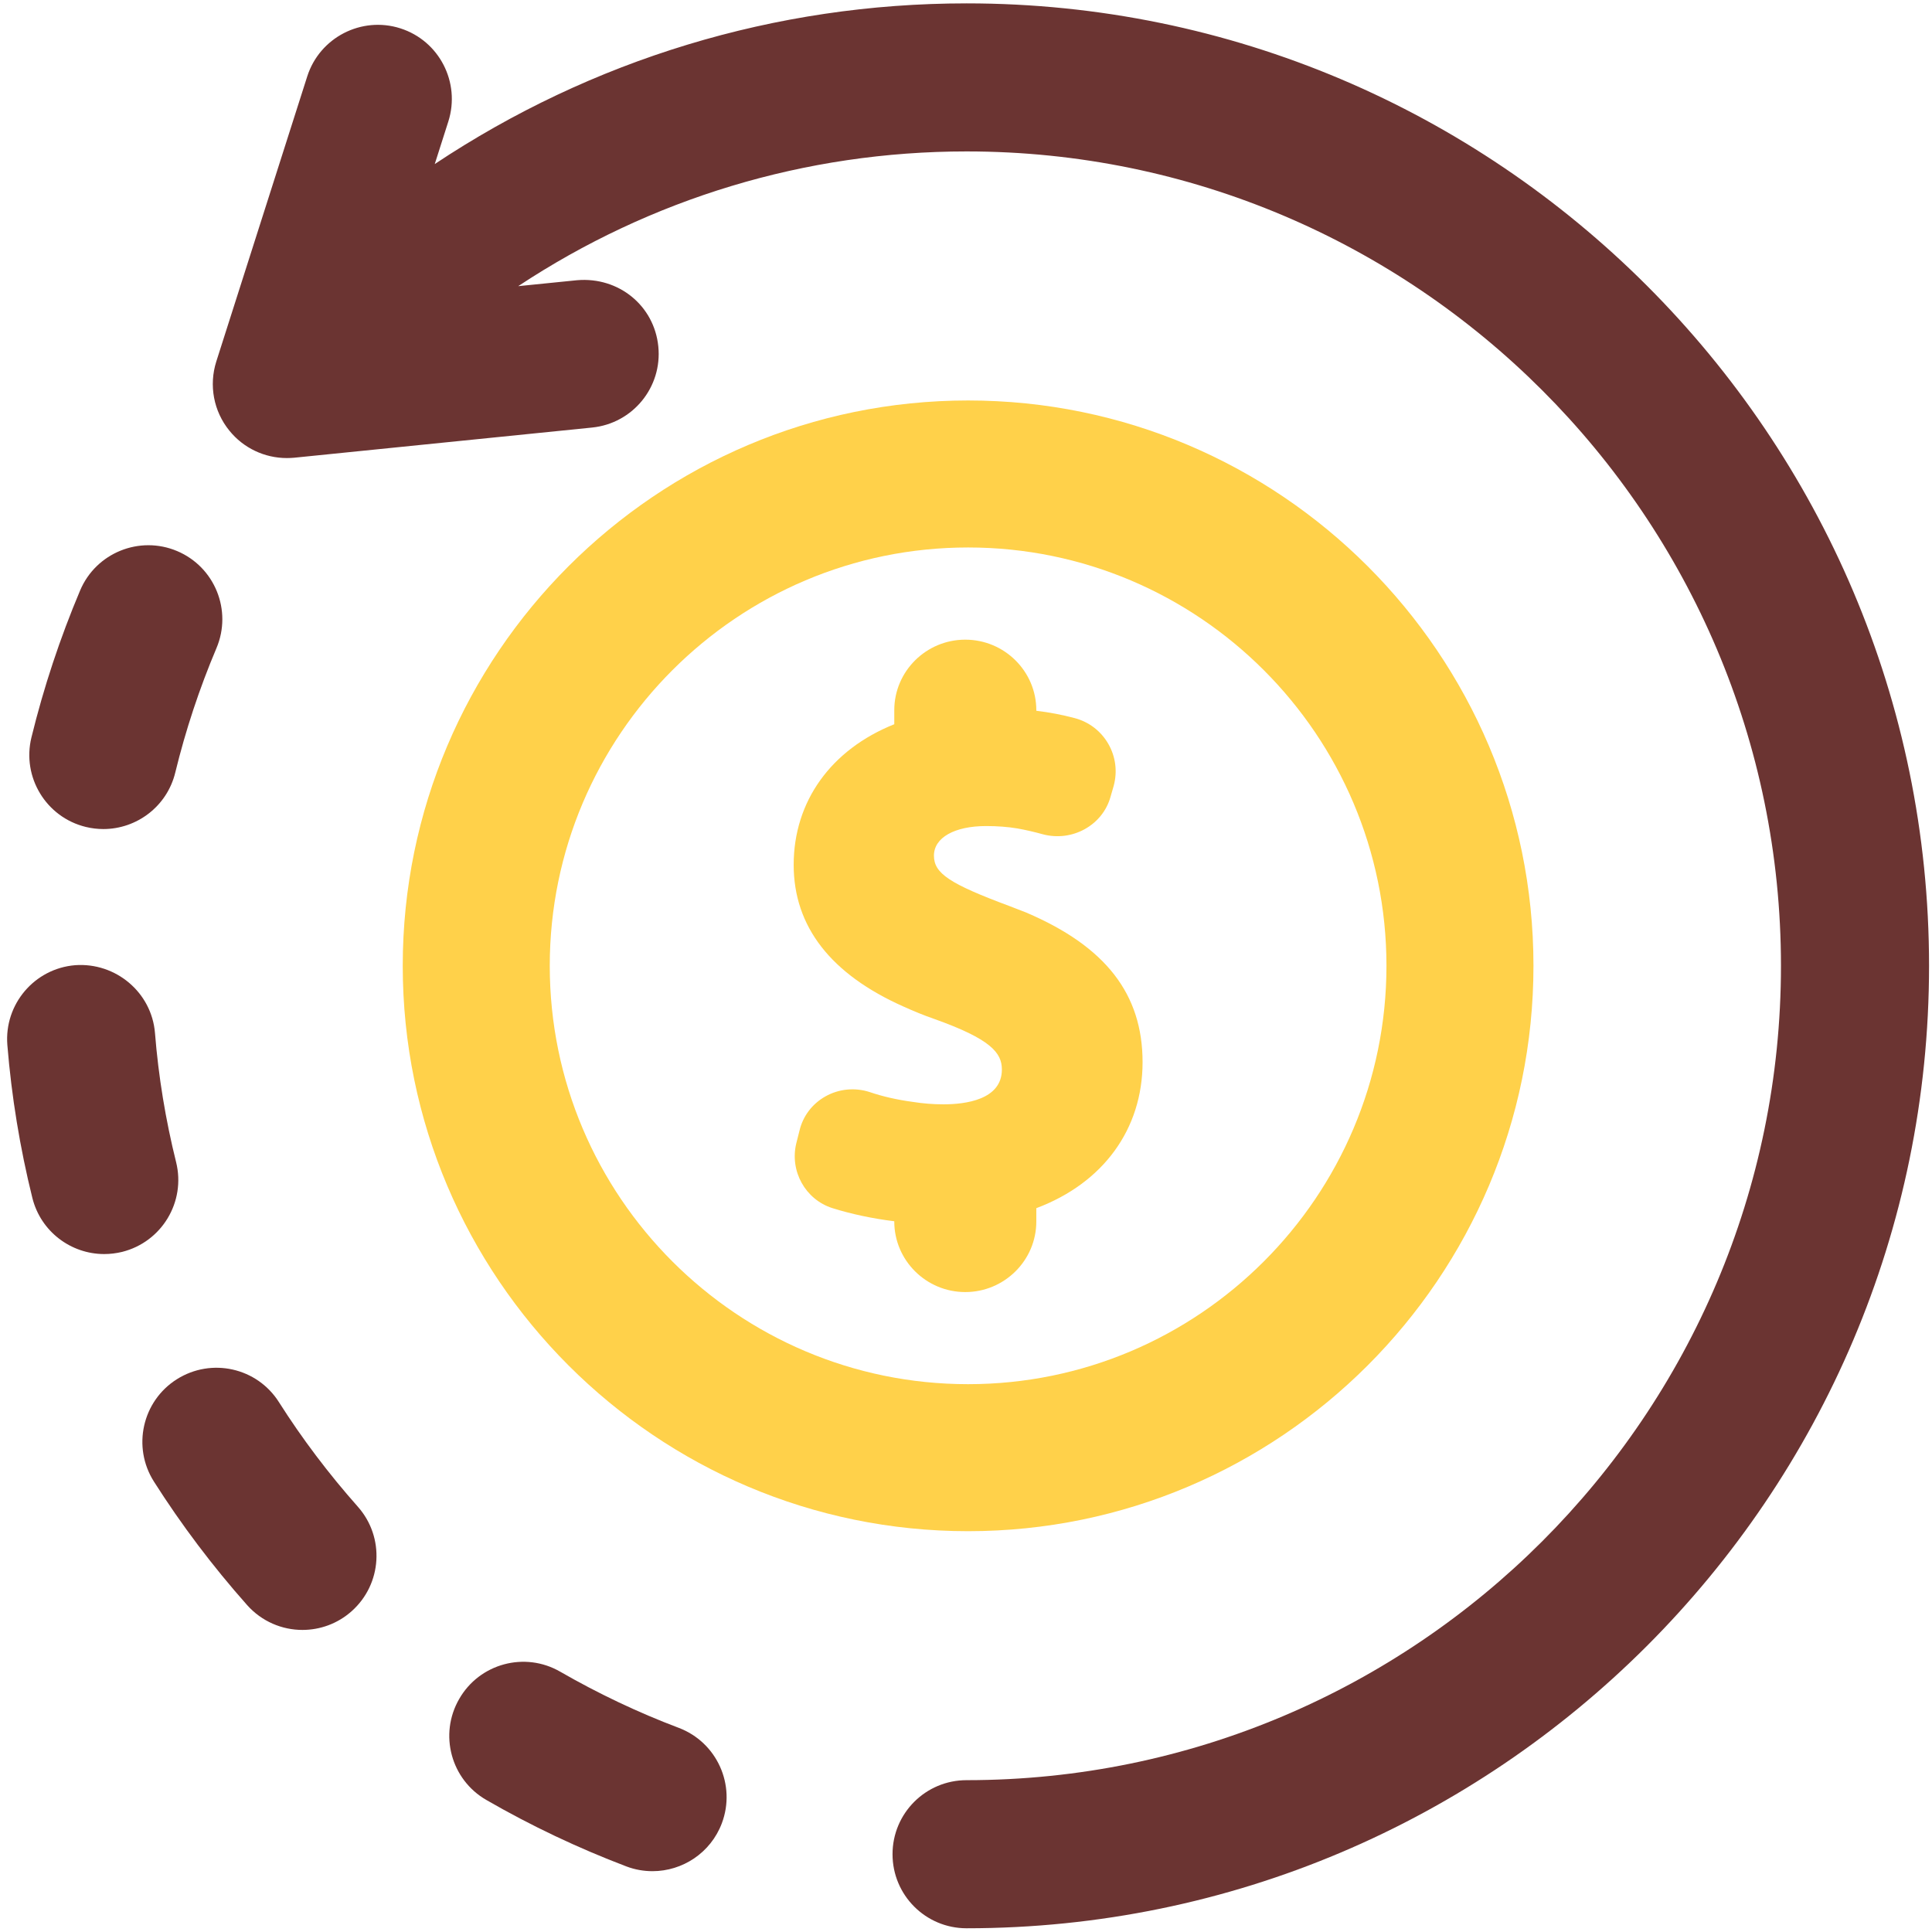
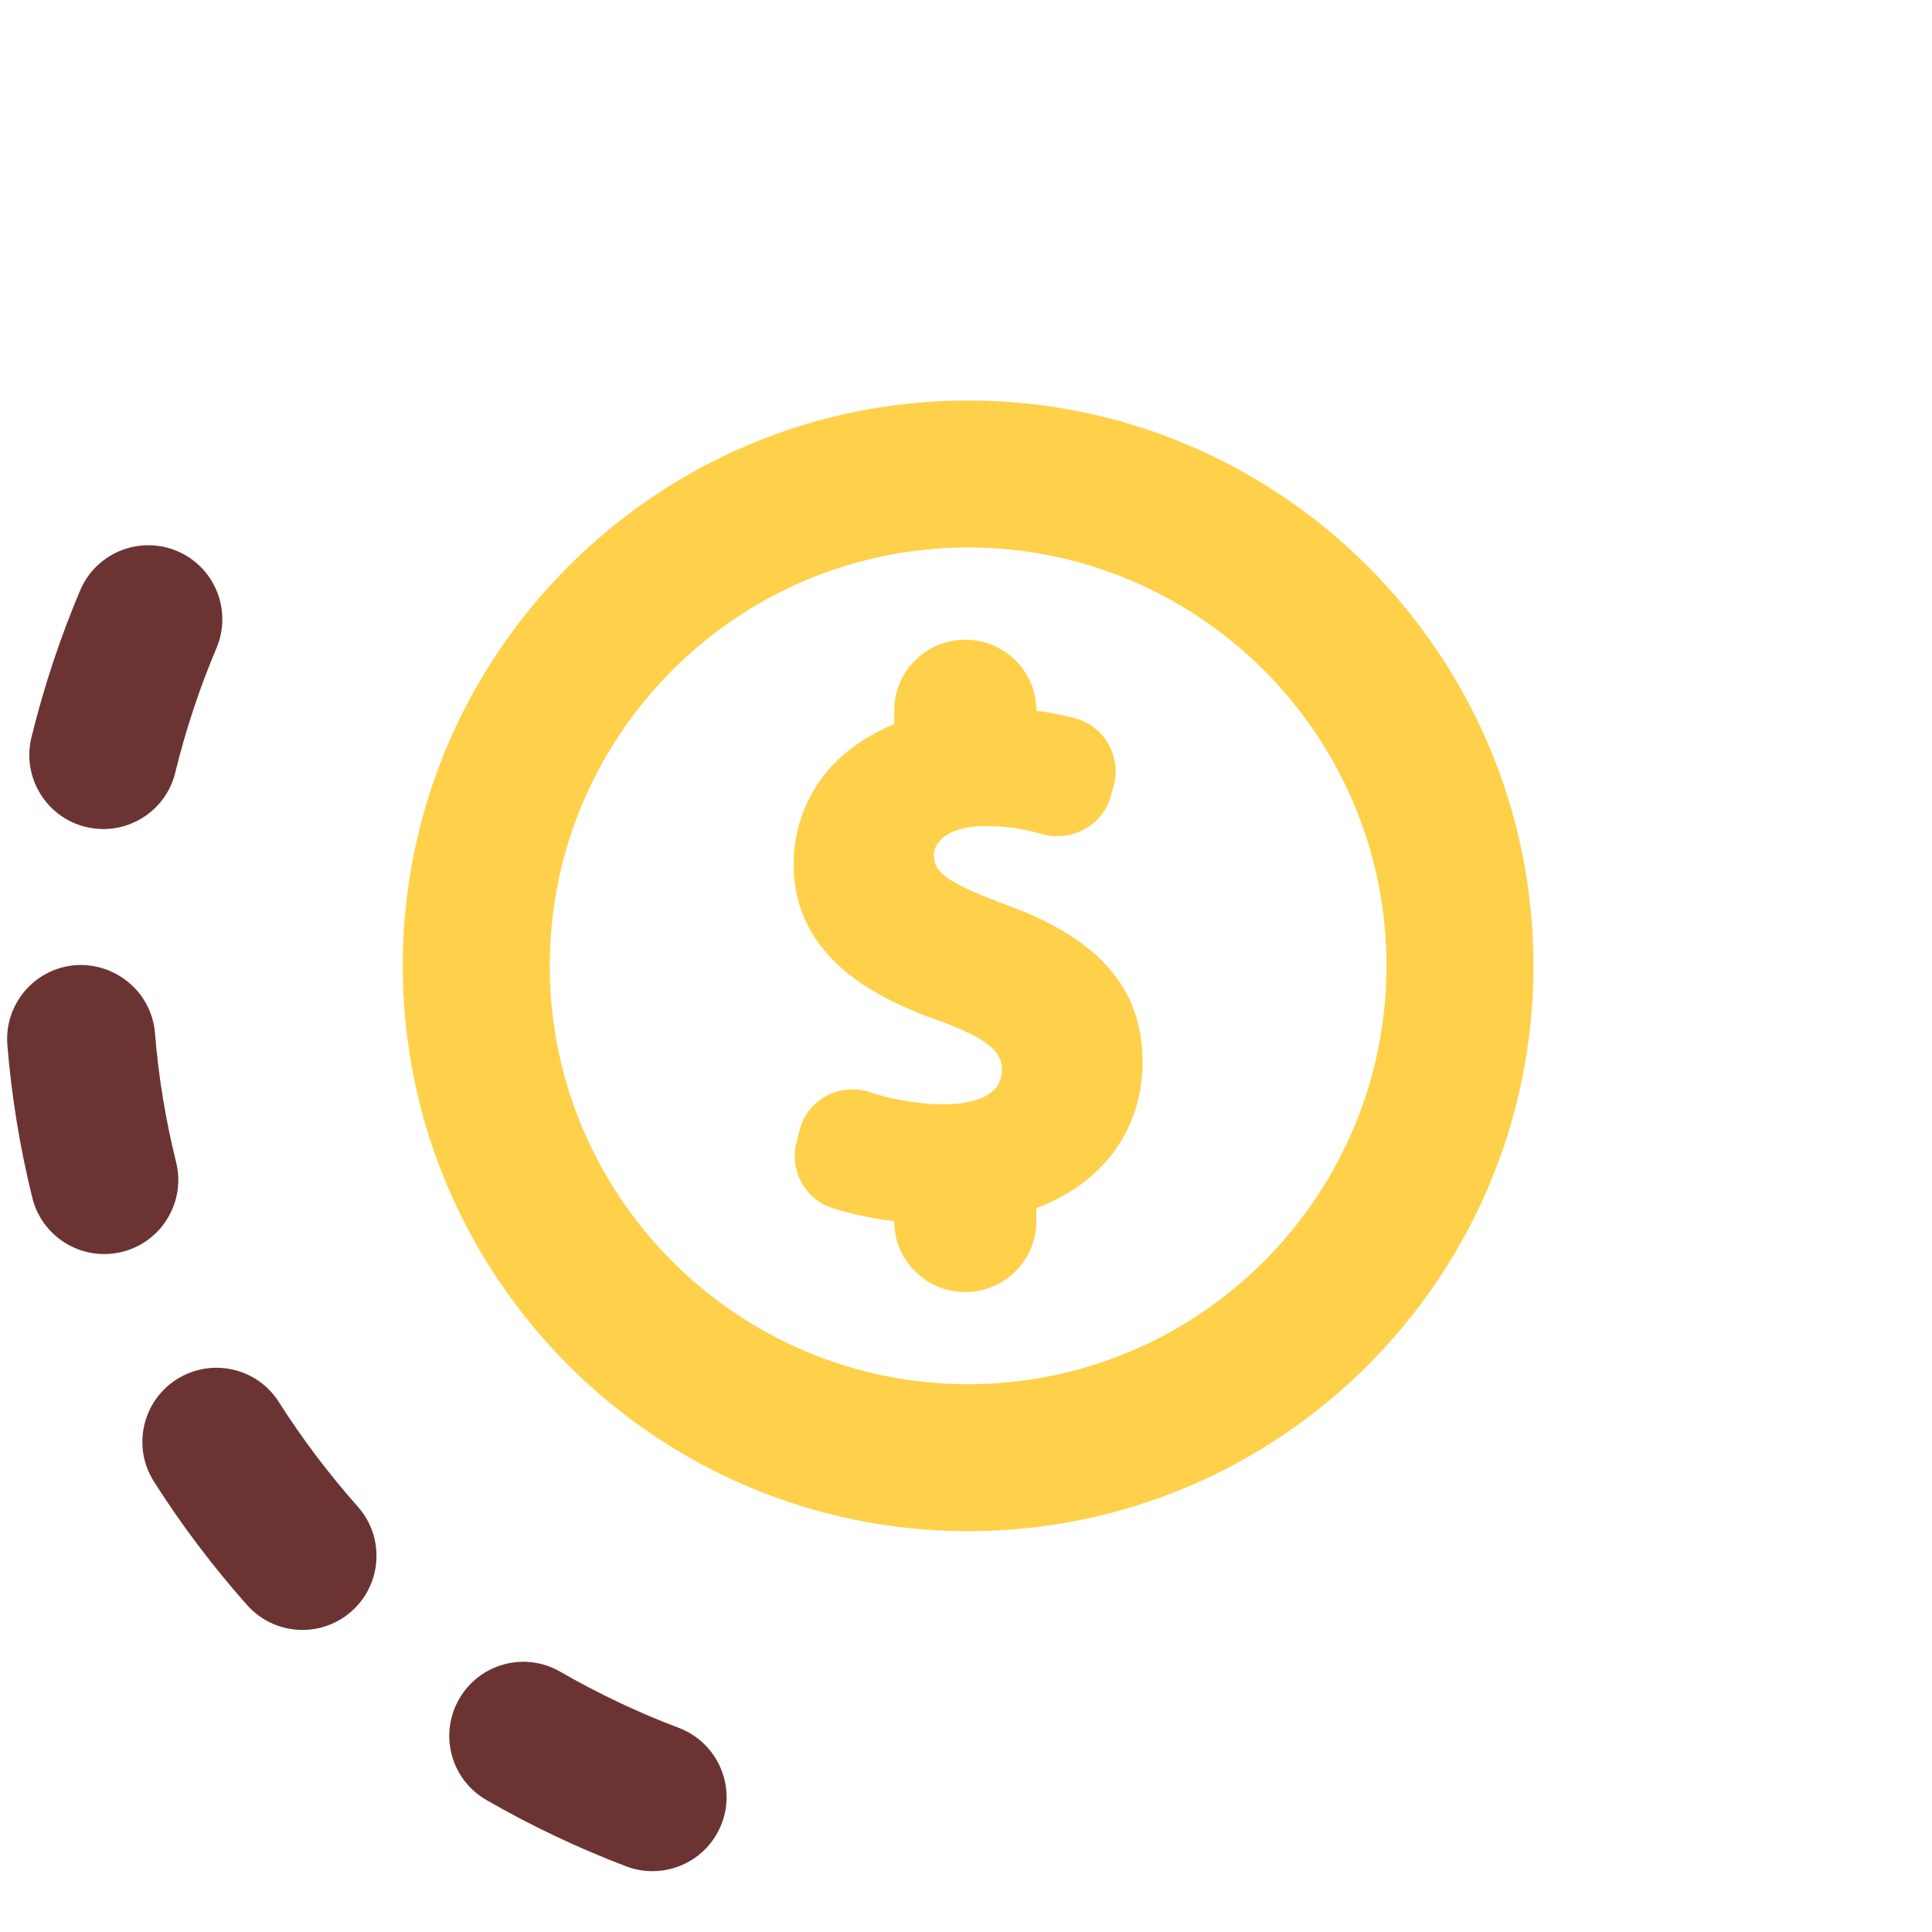
<svg xmlns="http://www.w3.org/2000/svg" width="114" height="114" viewBox="0 0 114 114" fill="none">
-   <path d="M57.035 0.199C45.728 0.199 34.893 3.532 25.653 9.68L26.456 7.163C27.183 4.861 25.918 2.403 23.619 1.671C21.328 0.941 18.863 2.211 18.129 4.508L12.762 21.333C12.318 22.738 12.603 24.267 13.535 25.411C14.365 26.441 15.615 27.028 16.924 27.028C17.073 27.028 17.219 27.021 17.364 27.008L34.937 25.228C37.338 24.985 39.089 22.845 38.844 20.439C38.602 18.038 36.512 16.327 34.056 16.534L30.578 16.885C38.375 11.729 47.508 8.935 57.033 8.935C83.53 8.935 105.088 30.493 105.088 56.987C105.088 83.485 83.53 105.041 57.033 105.041C54.618 105.041 52.665 106.995 52.665 109.41C52.665 111.826 54.618 113.78 57.033 113.78C88.347 113.78 113.826 88.303 113.826 56.987C113.827 25.676 88.349 0.199 57.035 0.199Z" fill="#6B3432" />
  <path d="M40.048 101.953C37.652 101.049 35.301 99.931 33.059 98.642C30.969 97.431 28.292 98.158 27.096 100.248C25.888 102.338 26.608 105.009 28.7 106.211C31.34 107.735 34.123 109.053 36.959 110.13C37.465 110.322 37.987 110.411 38.503 110.411C40.265 110.411 41.931 109.336 42.592 107.587C43.444 105.328 42.304 102.807 40.048 101.953Z" fill="#6B3432" />
  <path d="M16.46 82.737C15.169 80.696 12.472 80.094 10.428 81.388C8.392 82.68 7.789 85.383 9.081 87.42C10.698 89.966 12.548 92.419 14.58 94.708C15.445 95.681 16.645 96.176 17.846 96.176C18.879 96.176 19.916 95.812 20.746 95.074C22.553 93.468 22.715 90.708 21.114 88.904C19.392 86.961 17.826 84.89 16.46 82.737Z" fill="#6B3432" />
  <path d="M10.392 68.576C9.772 66.085 9.349 63.522 9.145 60.954C8.949 58.552 6.825 56.78 4.436 56.952C2.034 57.148 0.242 59.256 0.434 61.661C0.68 64.693 1.177 67.733 1.909 70.683C2.404 72.67 4.187 73.997 6.147 73.997C6.495 73.997 6.85 73.955 7.203 73.87C9.545 73.286 10.972 70.919 10.392 68.576Z" fill="#6B3432" />
  <path d="M5.061 48.794C5.411 48.879 5.757 48.919 6.101 48.919C8.068 48.919 9.857 47.581 10.342 45.586C10.951 43.088 11.767 40.619 12.773 38.243C13.712 36.021 12.677 33.458 10.453 32.517C8.231 31.579 5.668 32.619 4.729 34.837C3.544 37.645 2.576 40.563 1.855 43.512C1.282 45.854 2.719 48.223 5.061 48.794Z" fill="#6B3432" />
  <path d="M57.123 23.63C38.728 23.63 23.764 38.596 23.764 56.989C23.764 75.386 38.73 90.35 57.123 90.35C75.52 90.35 90.484 75.384 90.484 56.989C90.484 38.596 75.519 23.63 57.123 23.63ZM57.123 81.675C43.513 81.675 32.439 70.603 32.439 56.989C32.439 43.379 43.512 32.304 57.123 32.304C70.735 32.304 81.81 43.377 81.81 56.989C81.808 70.603 70.735 81.675 57.123 81.675Z" fill="#FFD14A" />
  <path d="M60.571 53.854L59.601 53.477C56.032 52.15 55.108 51.537 55.108 50.488C55.108 49.428 56.317 48.742 58.191 48.742C58.853 48.742 59.474 48.791 60.026 48.882C60.56 48.978 61.069 49.099 61.515 49.223C63.263 49.698 65.07 48.695 65.532 47.002L65.715 46.37C65.943 45.527 65.831 44.65 65.4 43.898C64.968 43.144 64.267 42.602 63.422 42.375C62.672 42.176 61.923 42.032 61.149 41.94V41.907C61.149 39.613 59.268 37.744 56.957 37.744C54.646 37.744 52.768 39.613 52.768 41.907V42.734C49.038 44.226 46.832 47.283 46.832 51.03C46.832 54.673 49.022 57.489 53.327 59.4C53.919 59.668 54.512 59.911 55.124 60.123C58.463 61.314 59.117 62.119 59.117 63.108C59.117 64.895 56.961 65.162 55.674 65.162C55.059 65.162 54.465 65.115 53.849 65.017C52.931 64.894 52.061 64.694 51.318 64.439C50.448 64.156 49.498 64.248 48.706 64.694C47.92 65.136 47.372 65.865 47.171 66.731L46.988 67.456C46.586 69.099 47.521 70.782 49.12 71.288C50.234 71.638 51.505 71.906 52.768 72.062V72.076C52.768 74.371 54.648 76.24 56.957 76.24C59.266 76.24 61.149 74.371 61.149 72.076V71.29C65.091 69.811 67.419 66.632 67.419 62.67C67.417 58.653 65.24 55.853 60.571 53.854Z" fill="#FFD14A" />
</svg>